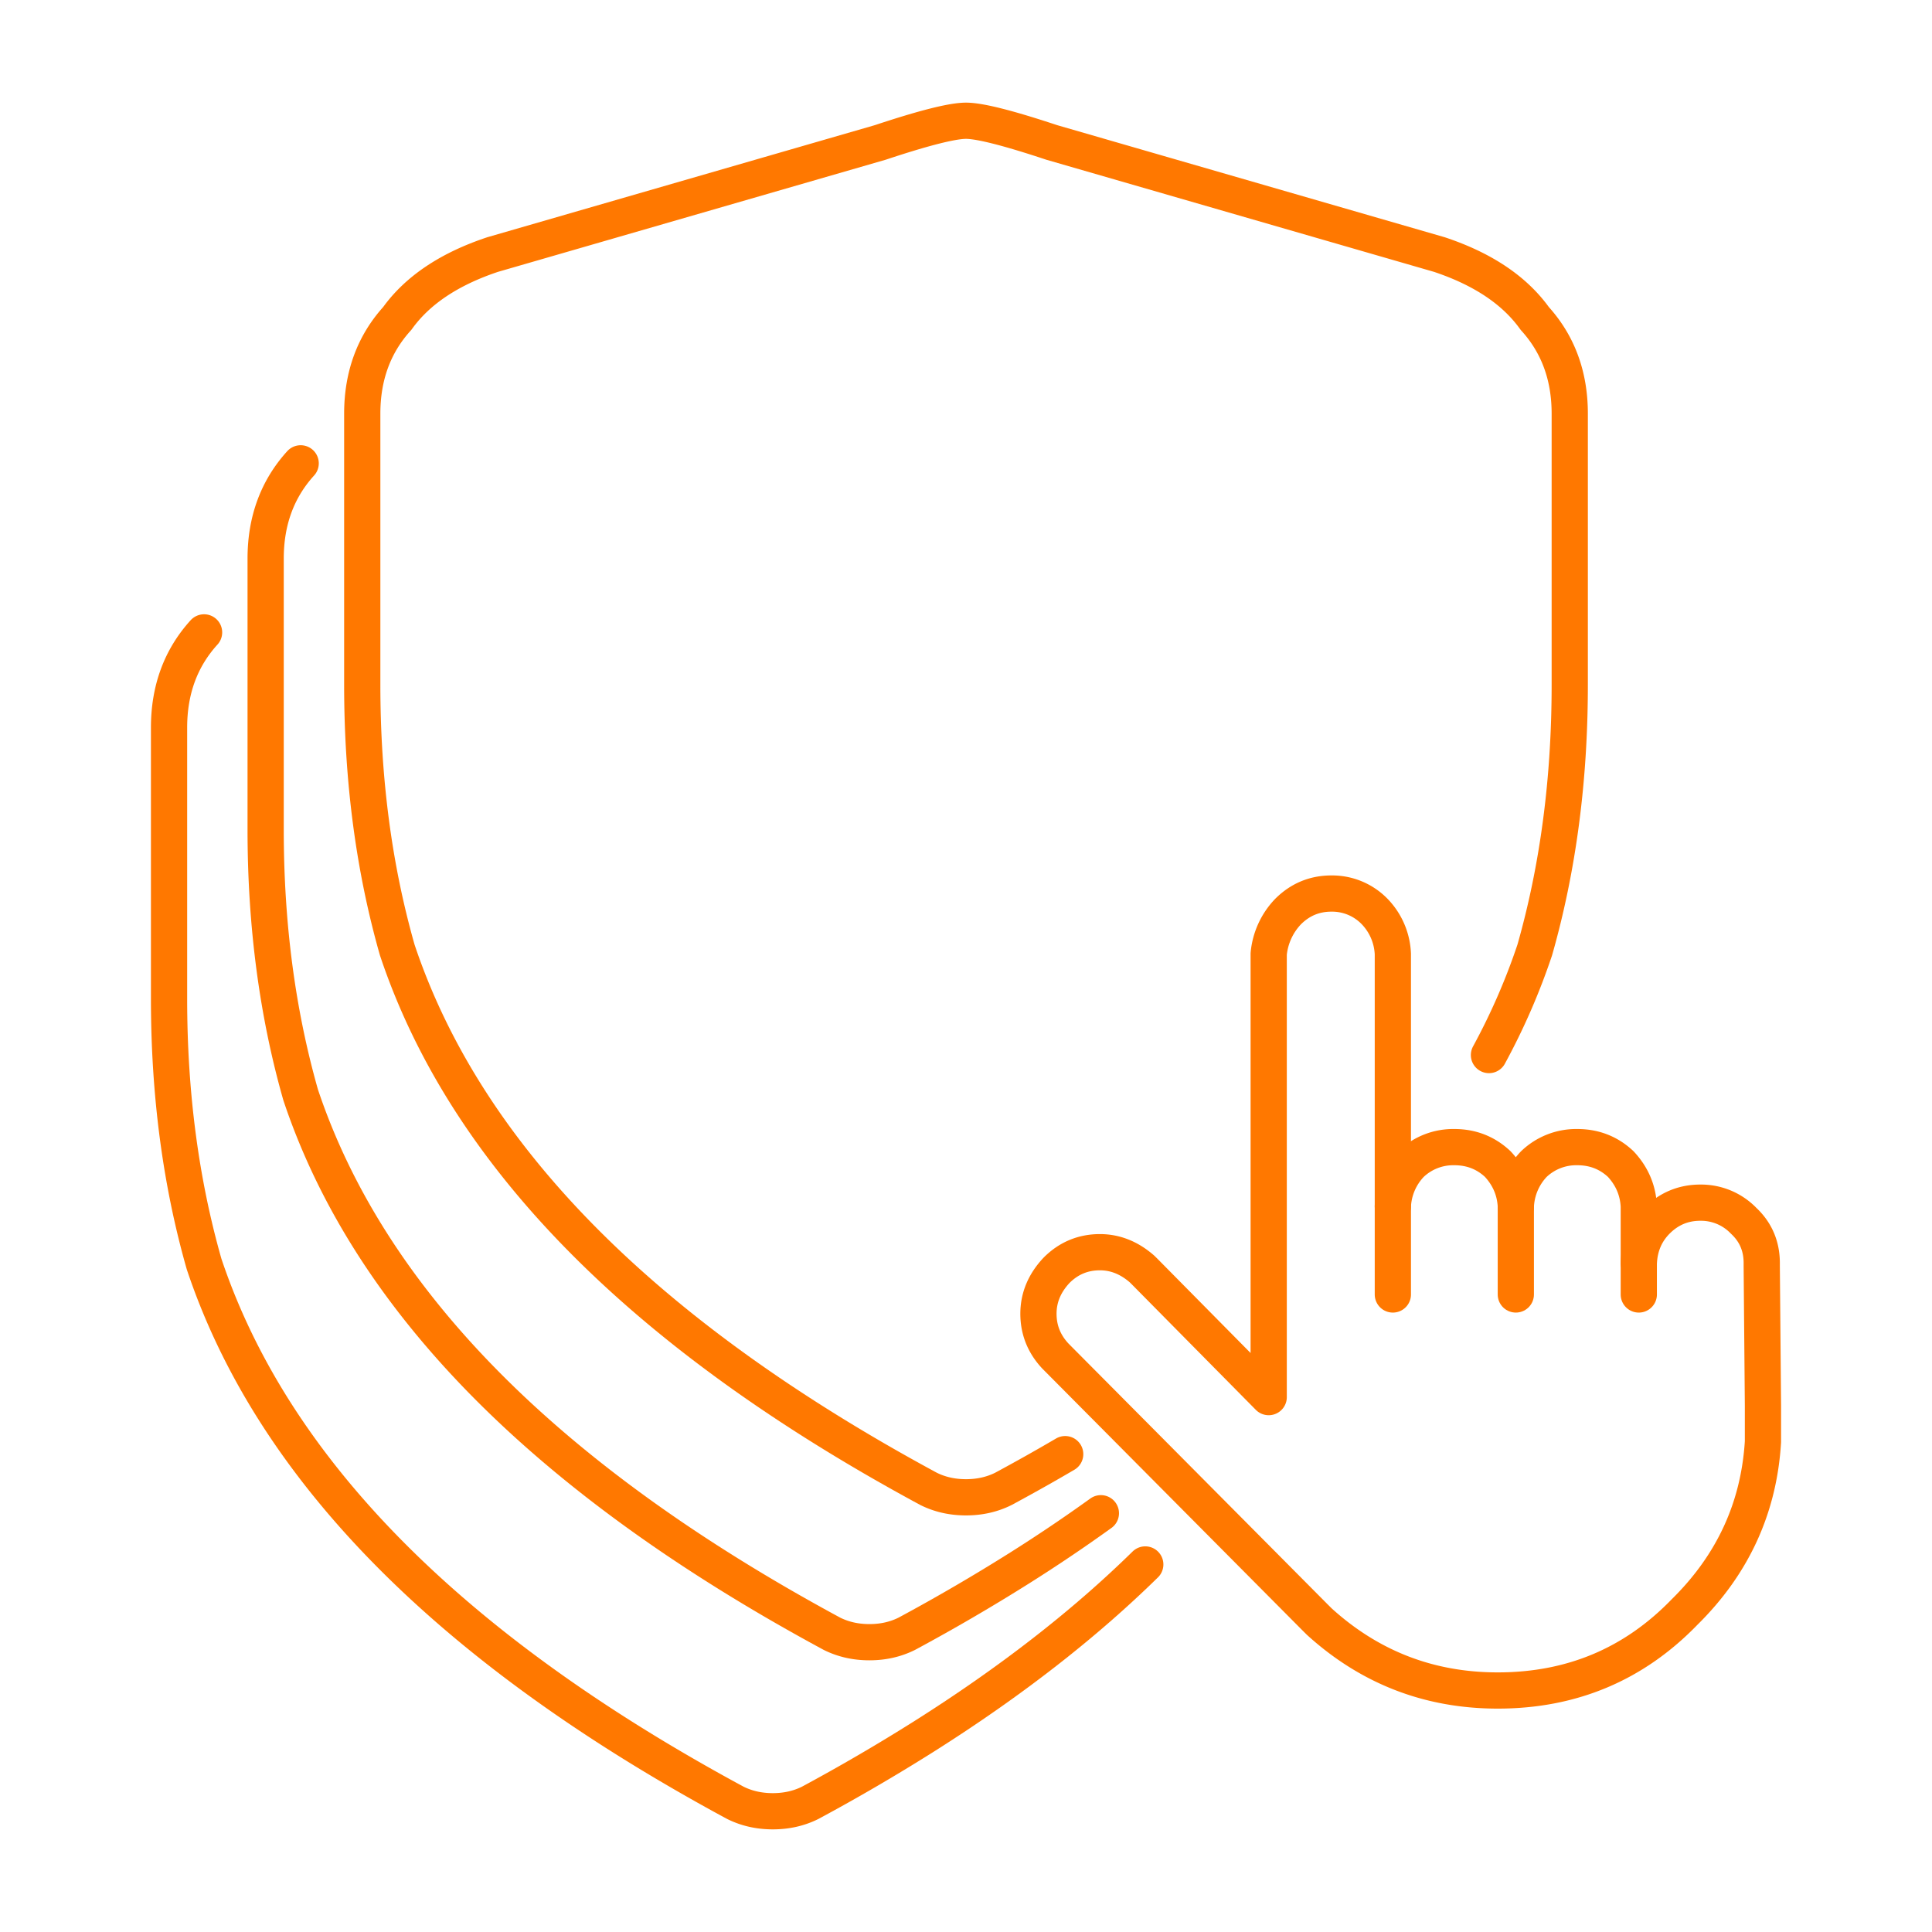
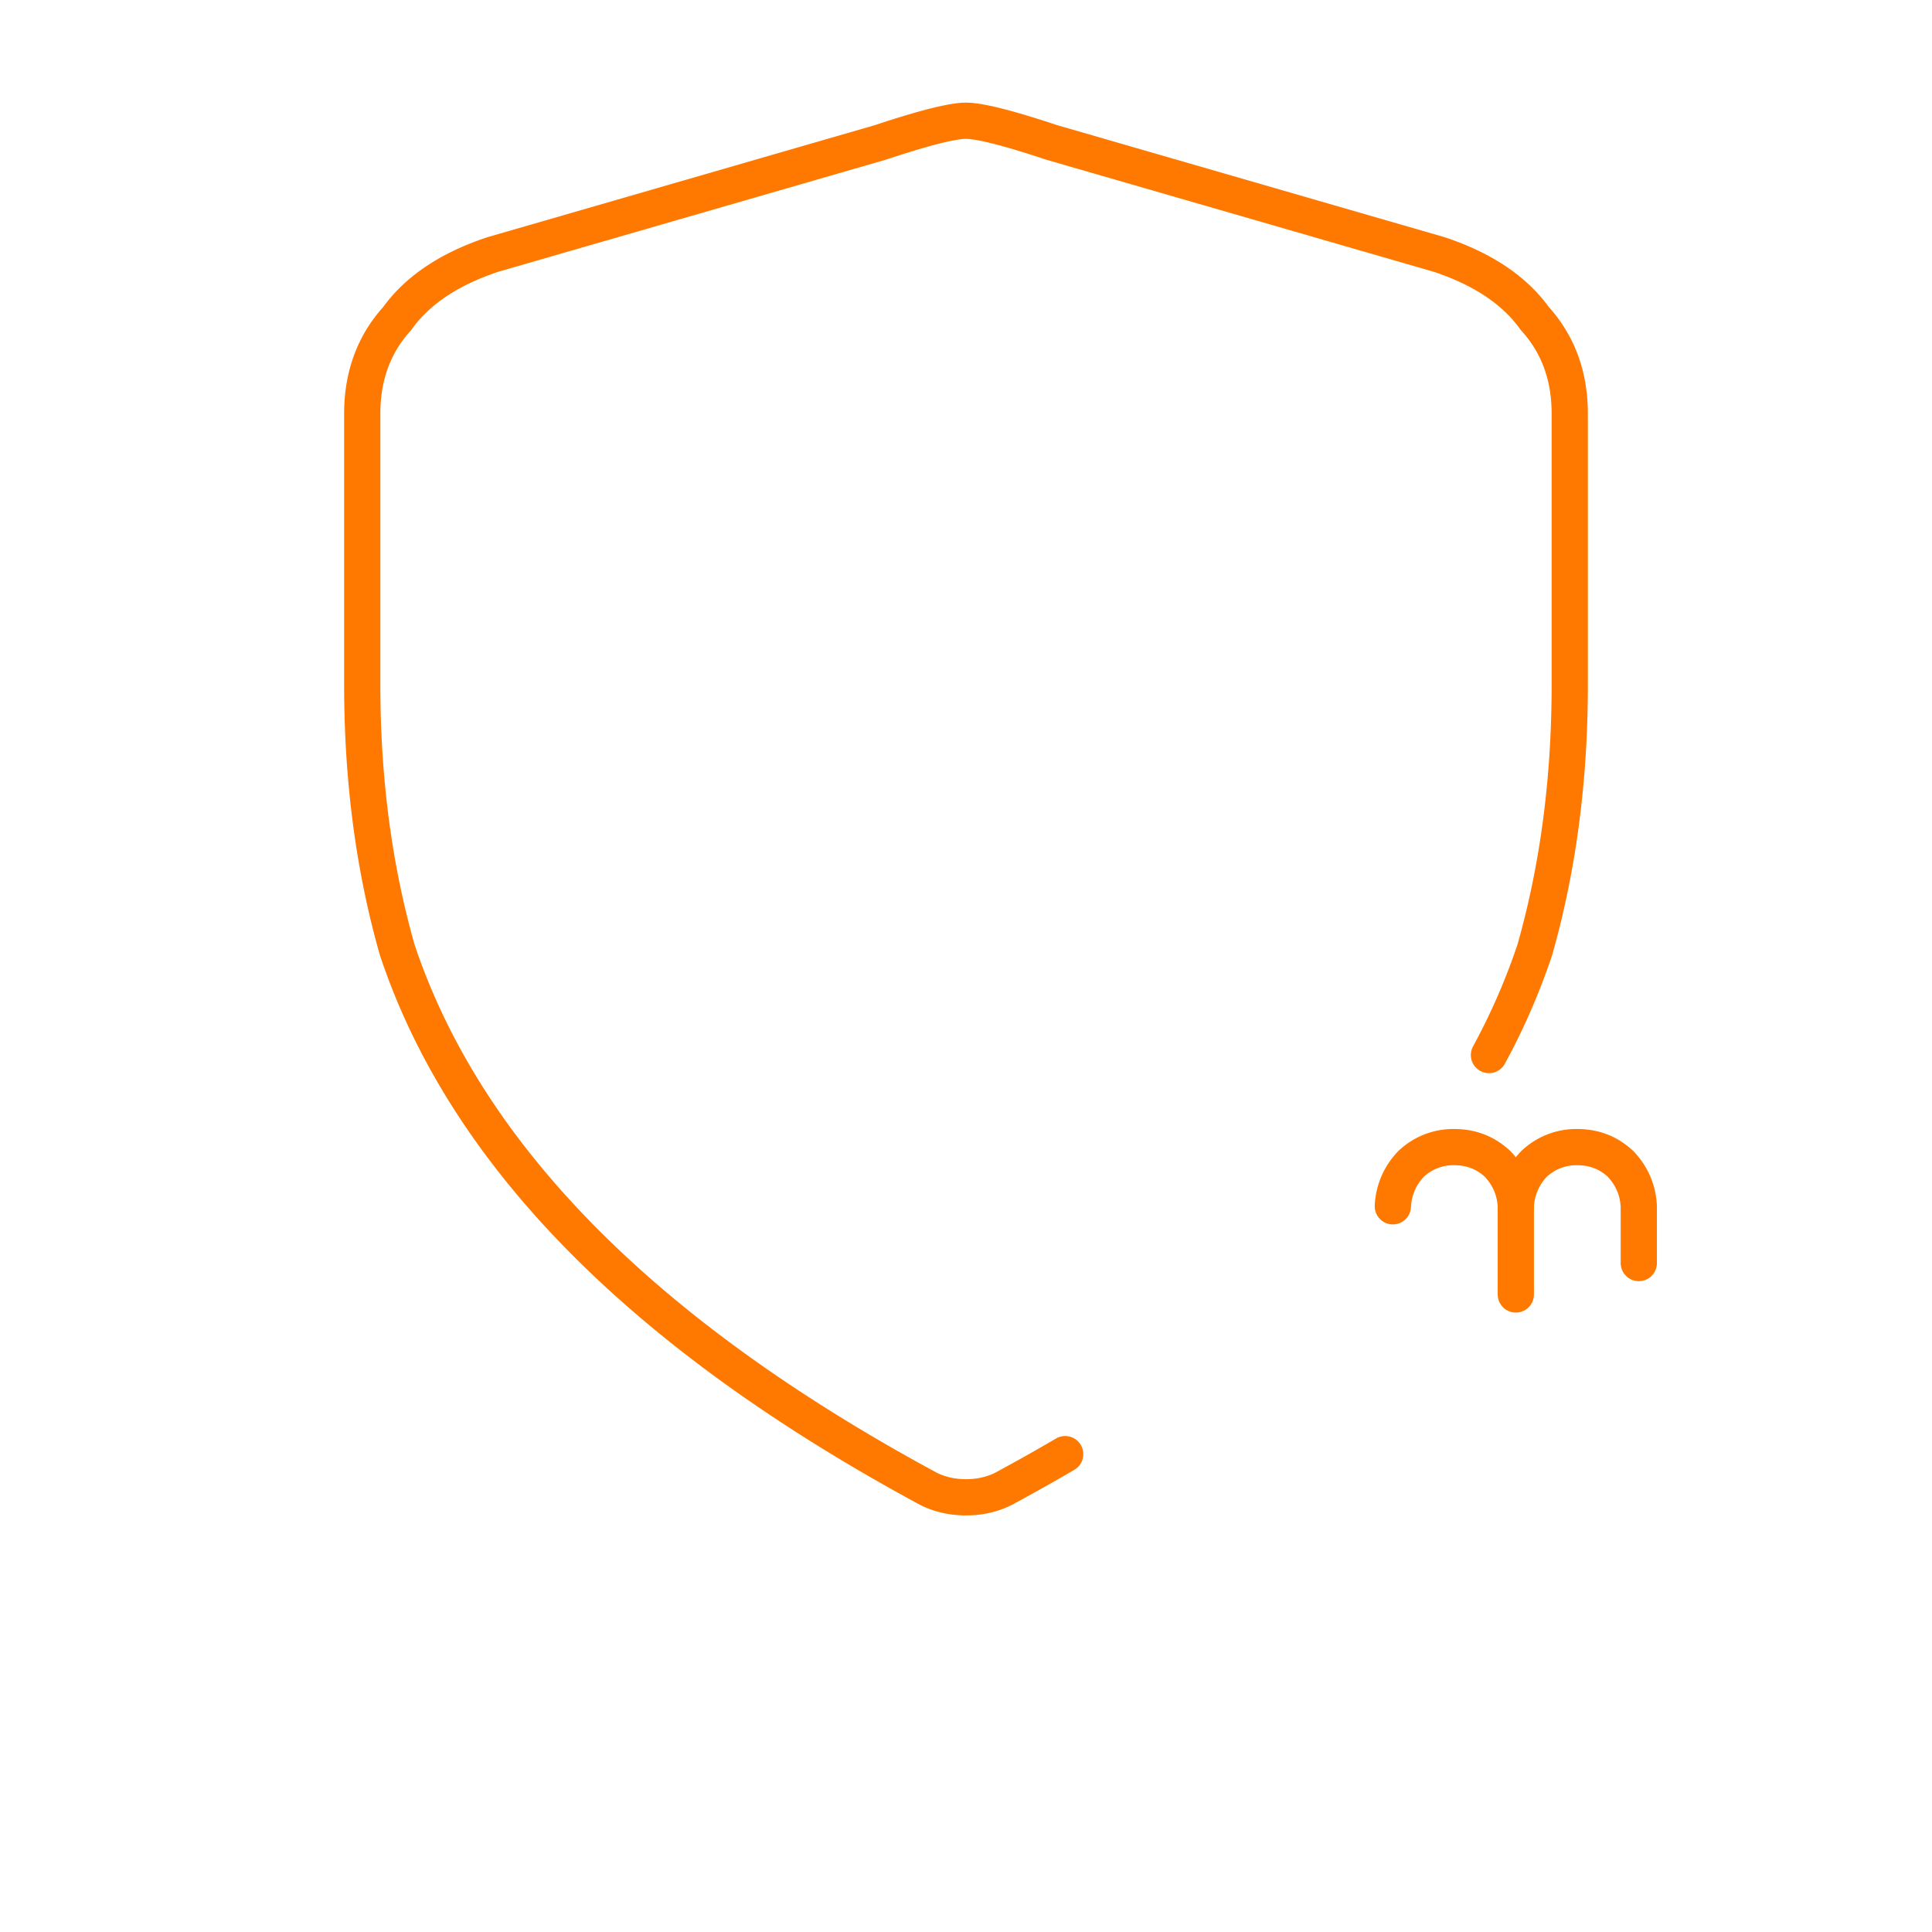
<svg xmlns="http://www.w3.org/2000/svg" width="80" height="80" fill="none">
-   <path d="M8.45 26.186C7.483 27.25 7 28.566 7 30.129v11.23c0 3.927.483 7.587 1.45 10.98 2.552 7.641 8.752 14.432 18.6 20.373a81.988 81.988 0 003.4 1.939c.467.232.983.349 1.55.349.567 0 1.083-.117 1.55-.35a79.487 79.487 0 004.703-2.743c3.57-2.256 6.626-4.63 9.17-7.126" stroke="#FF7800" stroke-width="1.5" stroke-linecap="round" stroke-linejoin="round" />
-   <path d="M12.45 19.186c-.967 1.065-1.45 2.38-1.45 3.943v11.23c0 3.927.483 7.587 1.45 10.98 2.834 8.486 10.167 15.923 22 22.312.467.232.983.349 1.55.349.567 0 1.083-.117 1.55-.35a79.487 79.487 0 004.703-2.743 65.509 65.509 0 003.332-2.247" stroke="#FF7800" stroke-width="1.5" stroke-linecap="round" stroke-linejoin="round" />
  <path d="M61.655 43.687a27.13 27.13 0 001.895-4.347c.967-3.394 1.45-7.054 1.45-10.981v-11.23c0-1.564-.483-2.878-1.45-3.943-.834-1.164-2.15-2.047-3.95-2.646L43.55 5.898C41.75 5.3 40.567 5 40 5c-.567 0-1.75.3-3.55.898L20.4 10.54c-1.8.6-3.116 1.482-3.95 2.646-.967 1.065-1.45 2.38-1.45 3.943v11.23c0 3.927.483 7.587 1.45 10.98 2.834 8.486 10.167 15.923 22 22.312.467.232.983.349 1.55.349.567 0 1.083-.117 1.55-.35.877-.473 1.73-.952 2.557-1.437" stroke="#FF7800" stroke-width="1.5" stroke-linecap="round" stroke-linejoin="round" />
  <path clip-rule="evenodd" d="M62.767 49.95v3.651-3.651z" stroke="#FF7800" stroke-width="1.5" stroke-linecap="round" stroke-linejoin="round" />
  <path d="M57.675 49.95a2.69 2.69 0 01.75-1.75 2.534 2.534 0 011.796-.7c.7 0 1.298.233 1.797.7.466.5.716 1.083.75 1.75a2.69 2.69 0 01.748-1.75 2.537 2.537 0 011.797-.7c.699 0 1.298.233 1.797.7.466.5.716 1.083.749 1.75v2.35" stroke="#FF7800" stroke-width="1.5" stroke-linecap="round" stroke-linejoin="round" />
-   <path d="M57.675 53.601V39.5a2.69 2.69 0 00-.748-1.75A2.45 2.45 0 0055.13 37c-.7 0-1.298.25-1.797.75a2.932 2.932 0 00-.799 1.75v18.351l-5.141-5.202-.1-.099c-.532-.467-1.115-.699-1.747-.699-.7 0-1.298.25-1.797.75-.5.533-.749 1.132-.749 1.798 0 .668.233 1.25.699 1.75l.1.101 10.632 10.7.2.199C56.727 69.05 59.19 70 62.018 70c3.062 0 5.64-1.083 7.737-3.25 1.997-1.967 3.078-4.316 3.245-7.05v-1.5l-.05-5.75v-.15c0-.699-.25-1.283-.749-1.75a2.448 2.448 0 00-1.797-.75c-.698 0-1.297.25-1.797.75-.466.467-.716 1.051-.748 1.75v1.301" stroke="#FF7800" stroke-width="1.5" stroke-linecap="round" stroke-linejoin="round" />
</svg>